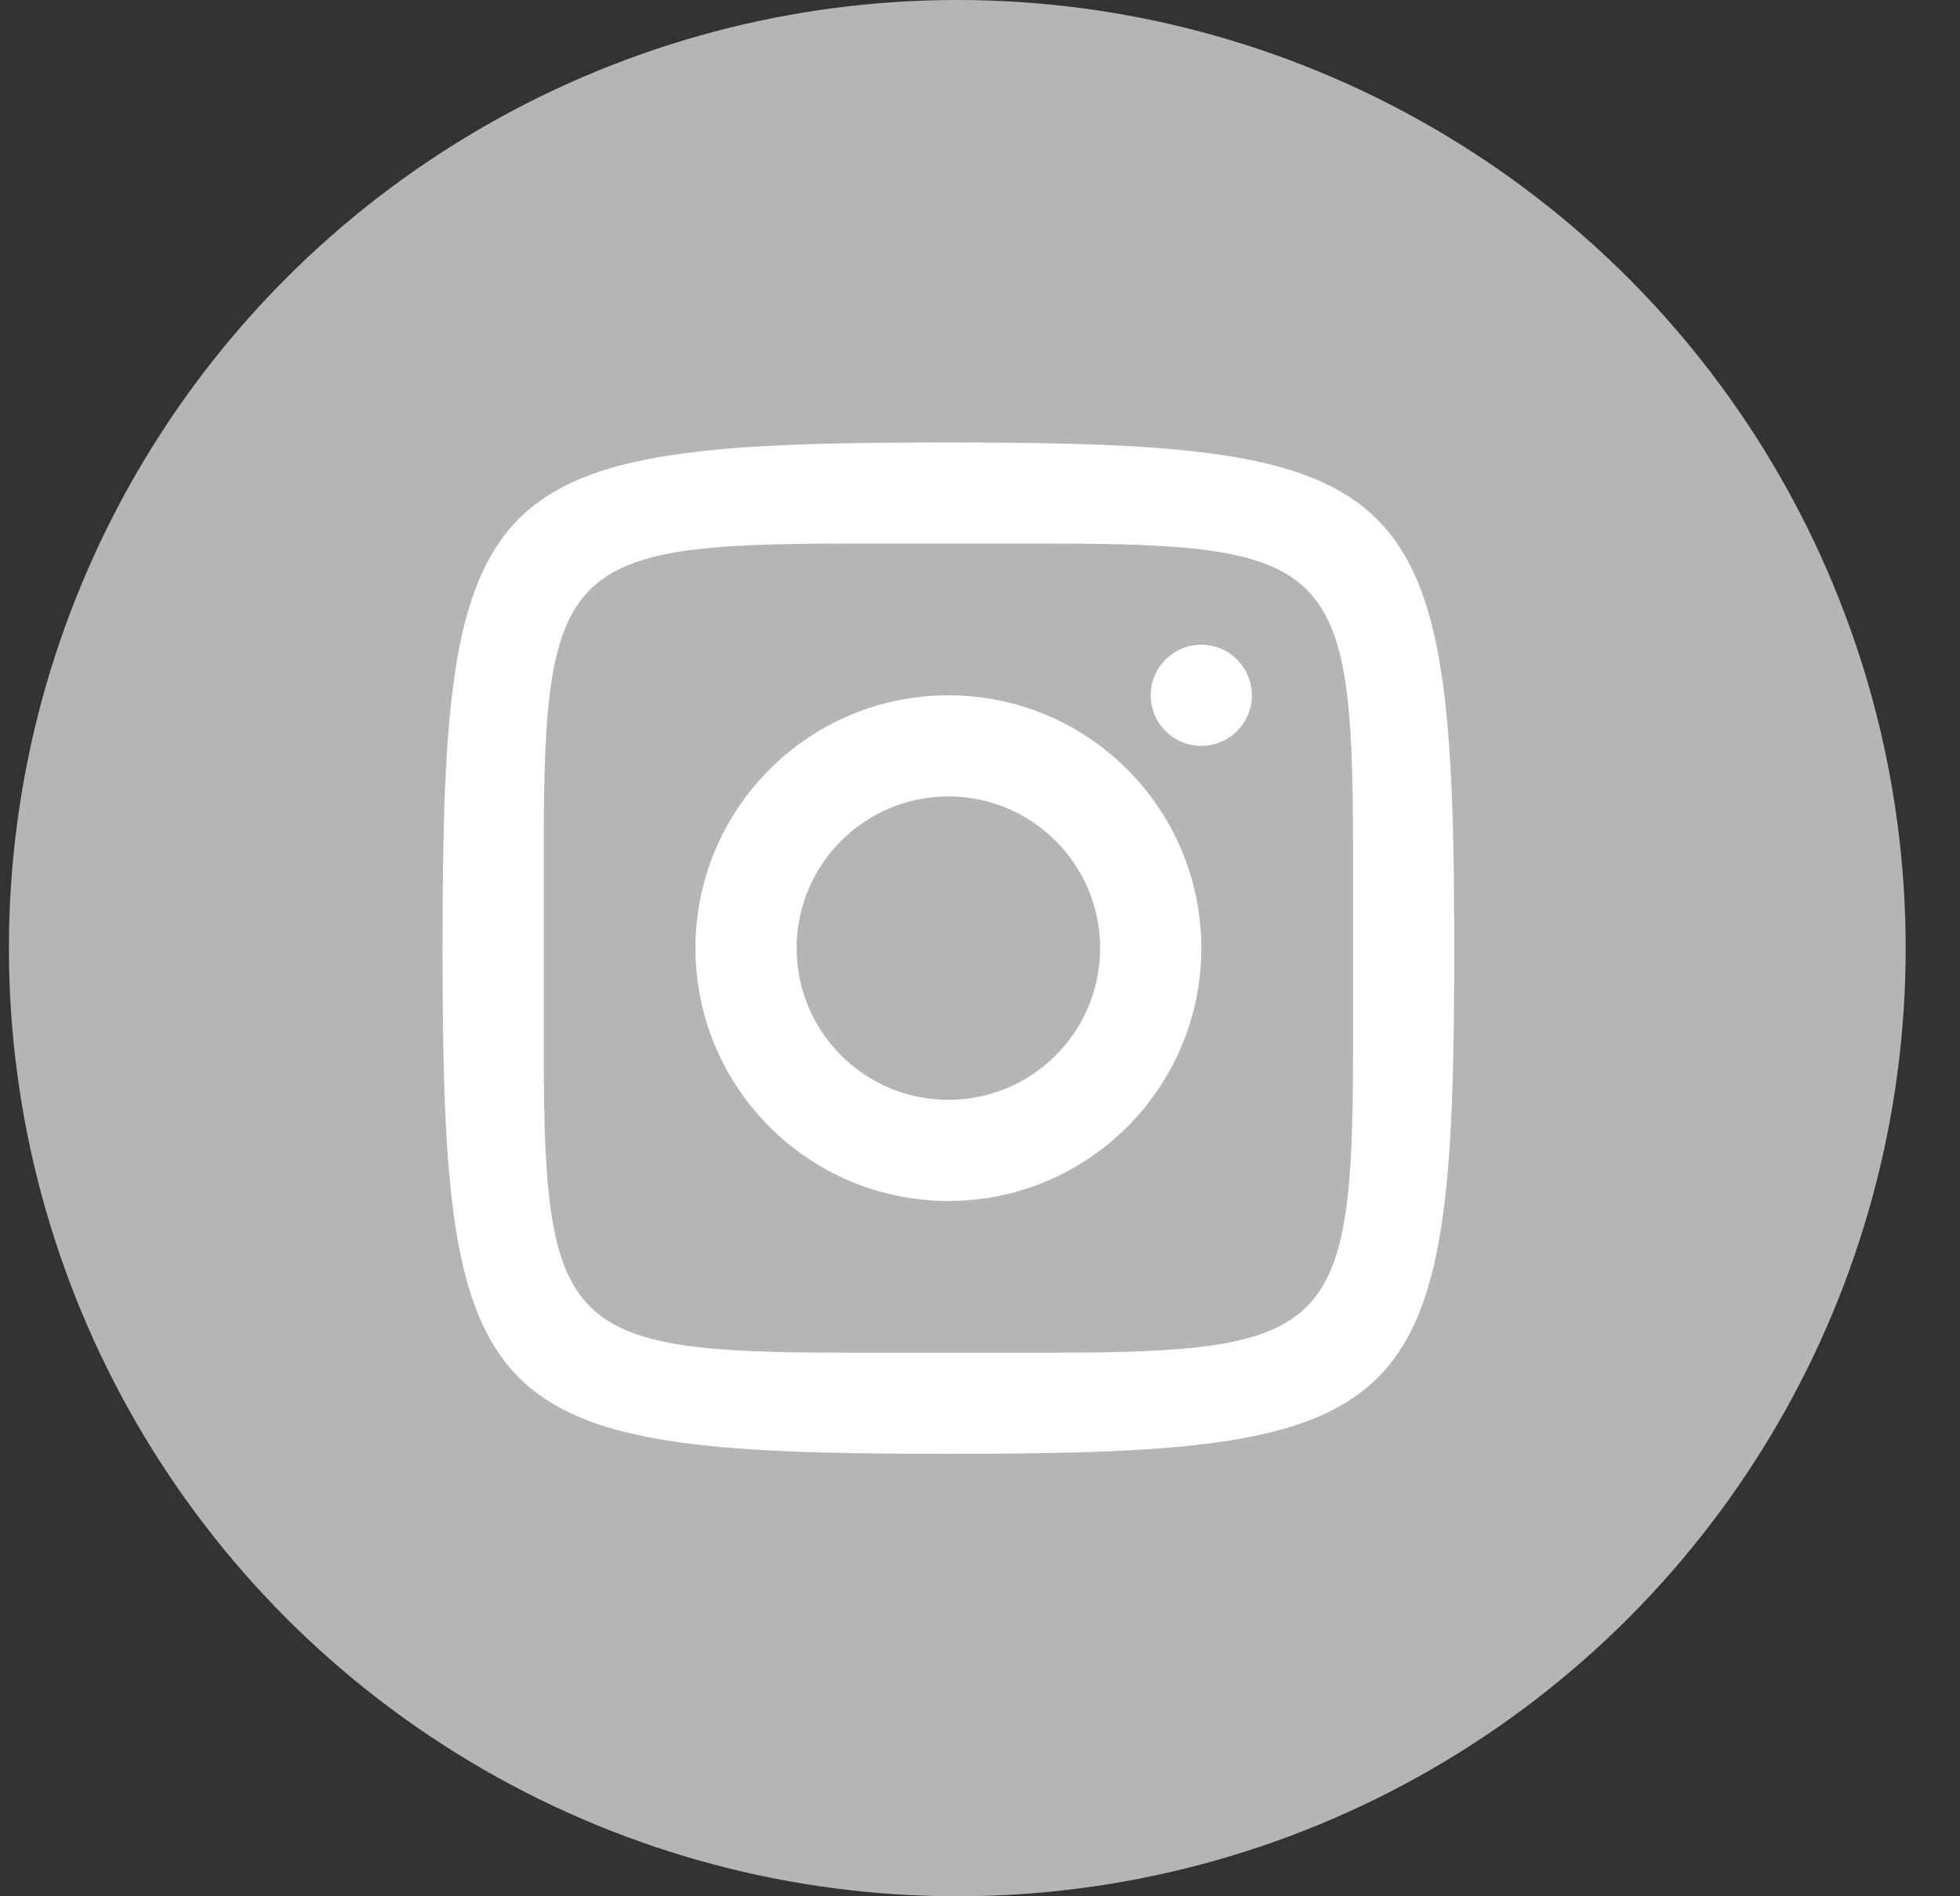
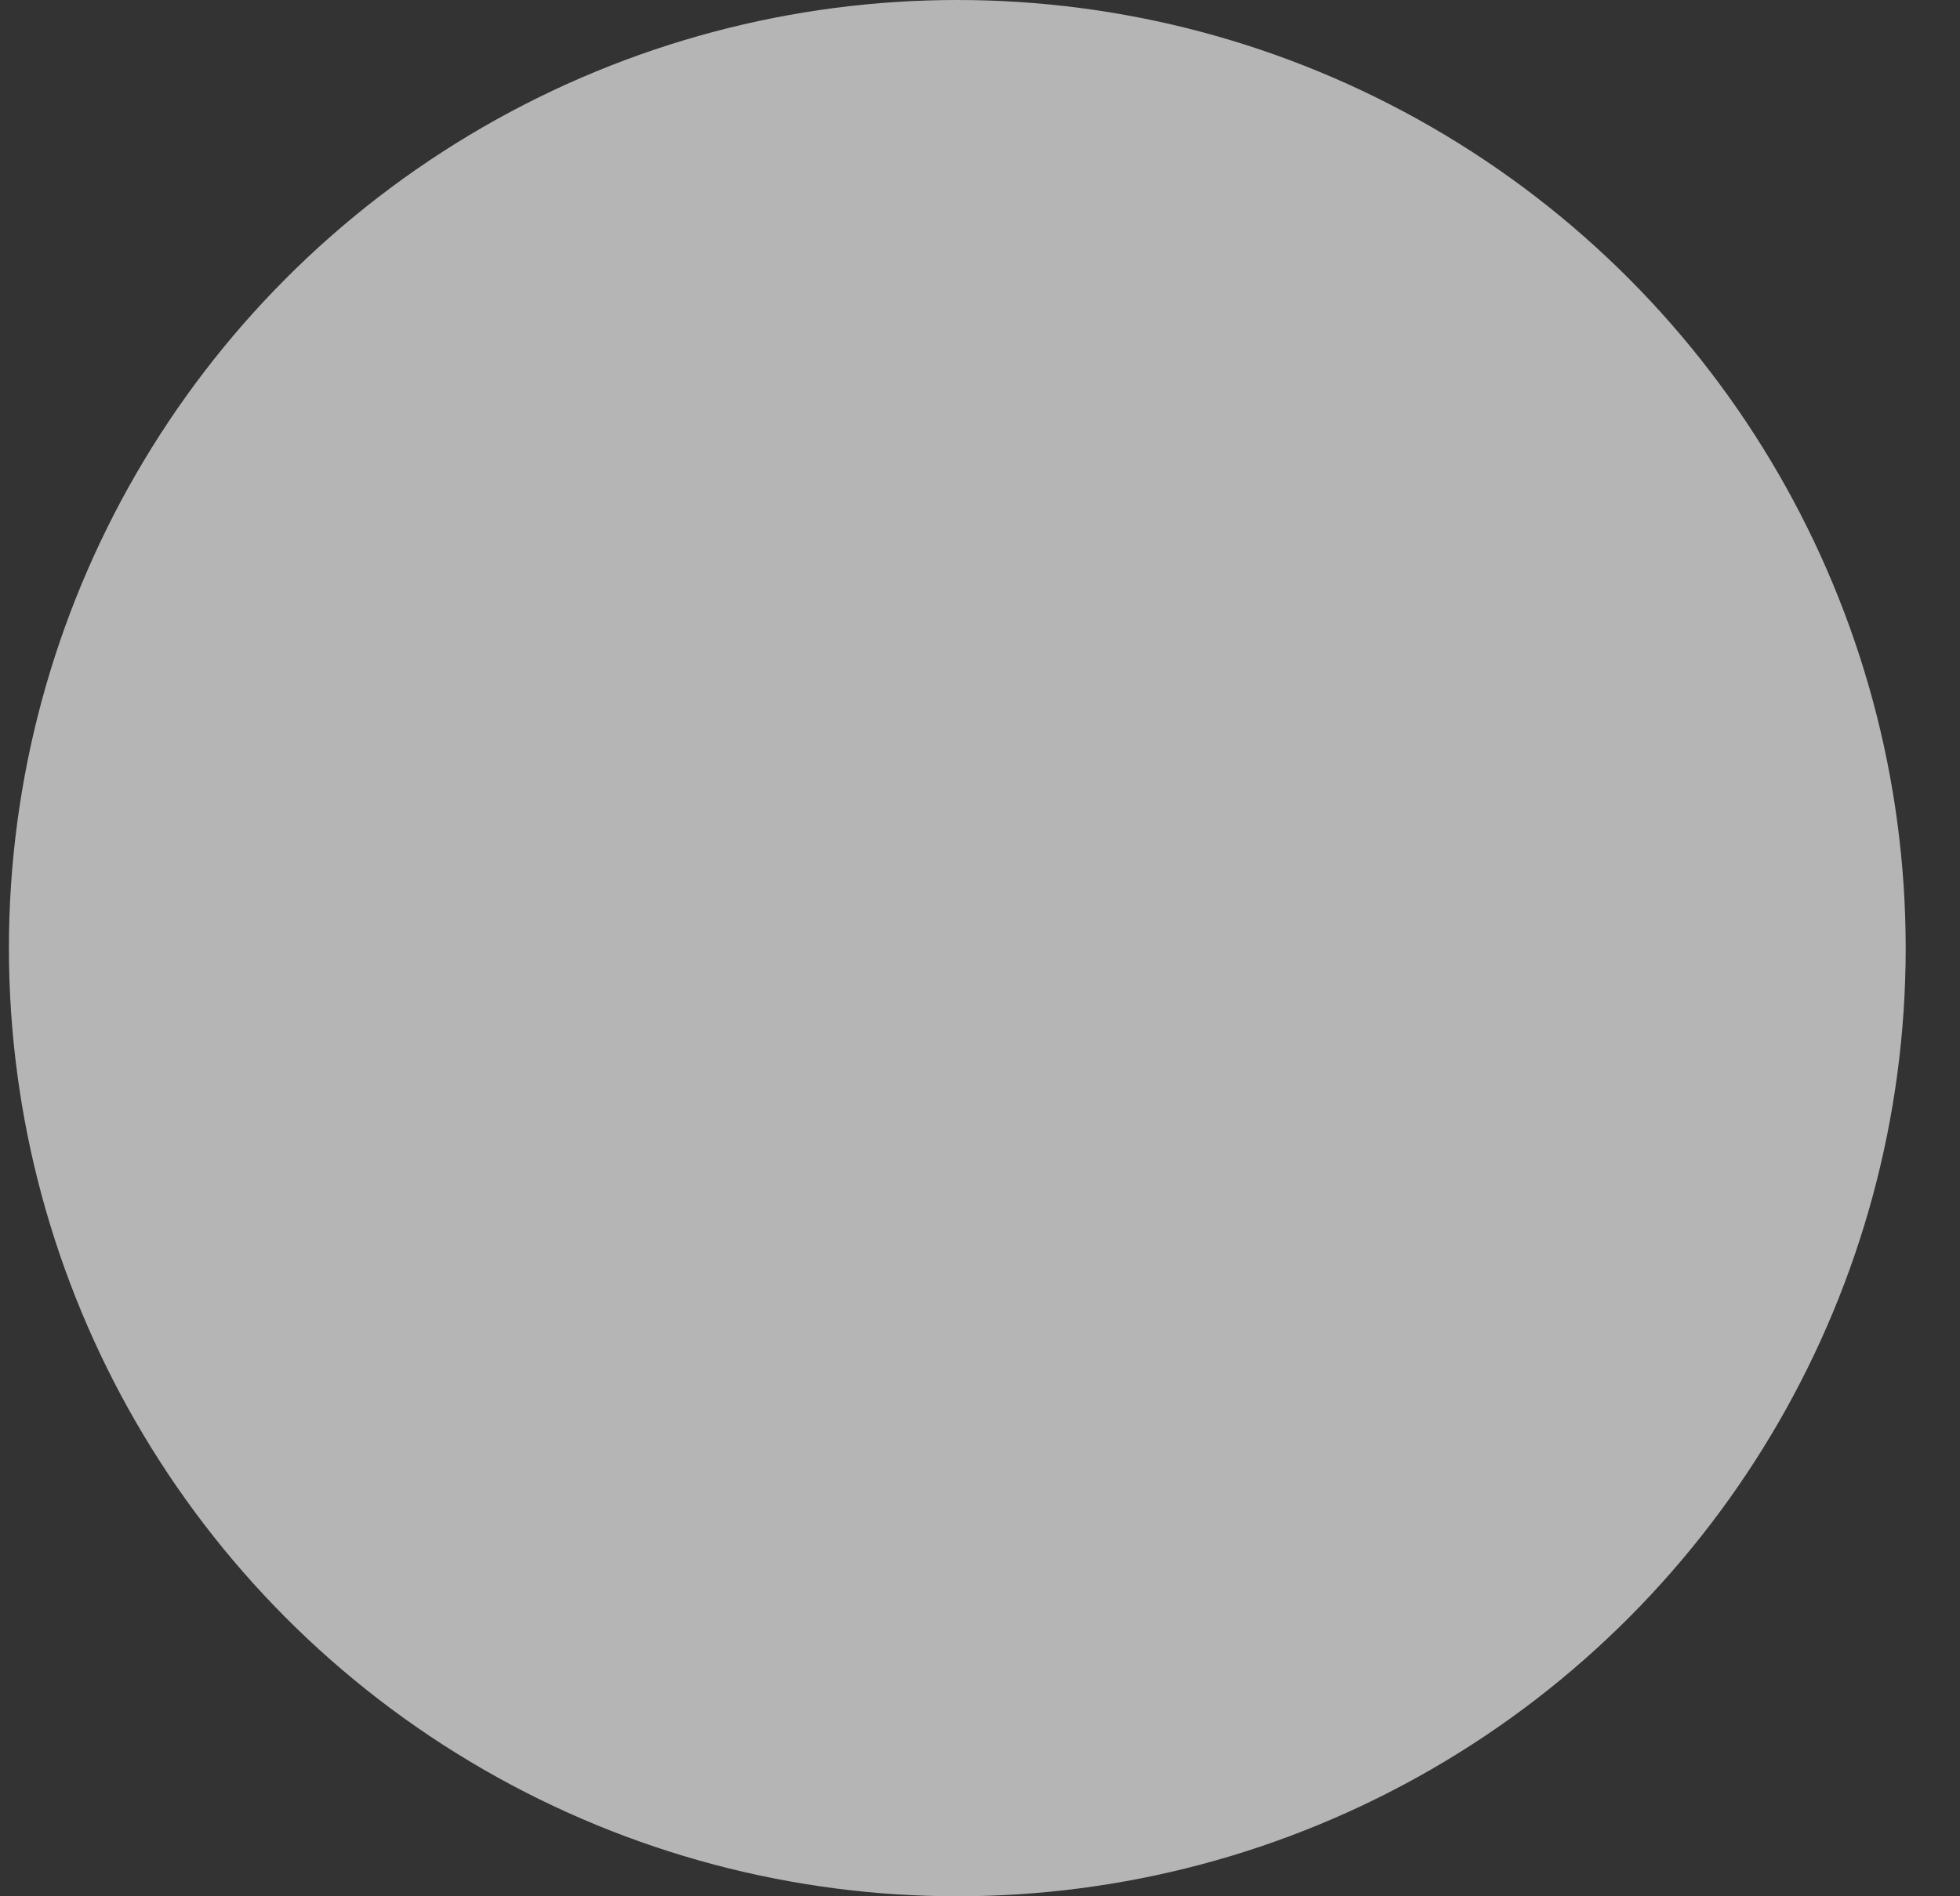
<svg xmlns="http://www.w3.org/2000/svg" width="31" height="30" viewBox="0 0 31 30" fill="none">
  <rect x="0" y="0" width="31" height="30" fill="#333333" stroke="none" />
  <ellipse cx="15.141" cy="15" rx="15" ry="15" fill="#B5B5B5" />
-   <path d="M14.928 7C7.576 7 7 7.576 7 14.928V15.072C7 22.424 7.576 23 14.928 23H15.072C22.424 23 23 22.424 23 15.072V15C23 7.581 22.419 7 15 7H14.928ZM13.4 8.6H16.6C21.052 8.6 21.4 8.948 21.4 13.4V16.6C21.4 21.052 21.052 21.4 16.6 21.4H13.4C8.948 21.4 8.6 21.052 8.6 16.6V13.4C8.6 8.948 8.948 8.6 13.4 8.6ZM18.998 10.2C18.556 10.201 18.199 10.56 18.2 11.002C18.201 11.444 18.56 11.801 19.002 11.8C19.444 11.799 19.801 11.44 19.8 10.998C19.799 10.556 19.44 10.199 18.998 10.2ZM14.991 11C12.782 11.005 10.995 12.801 11 15.009C11.005 17.218 12.801 19.005 15.009 19C17.218 18.995 19.005 17.199 19 14.991C18.995 12.782 17.199 10.995 14.991 11ZM14.995 12.6C16.32 12.597 17.397 13.669 17.4 14.995C17.403 16.32 16.331 17.397 15.005 17.4C13.68 17.403 12.603 16.331 12.6 15.005C12.597 13.68 13.669 12.603 14.995 12.6Z" fill="white" />
</svg>